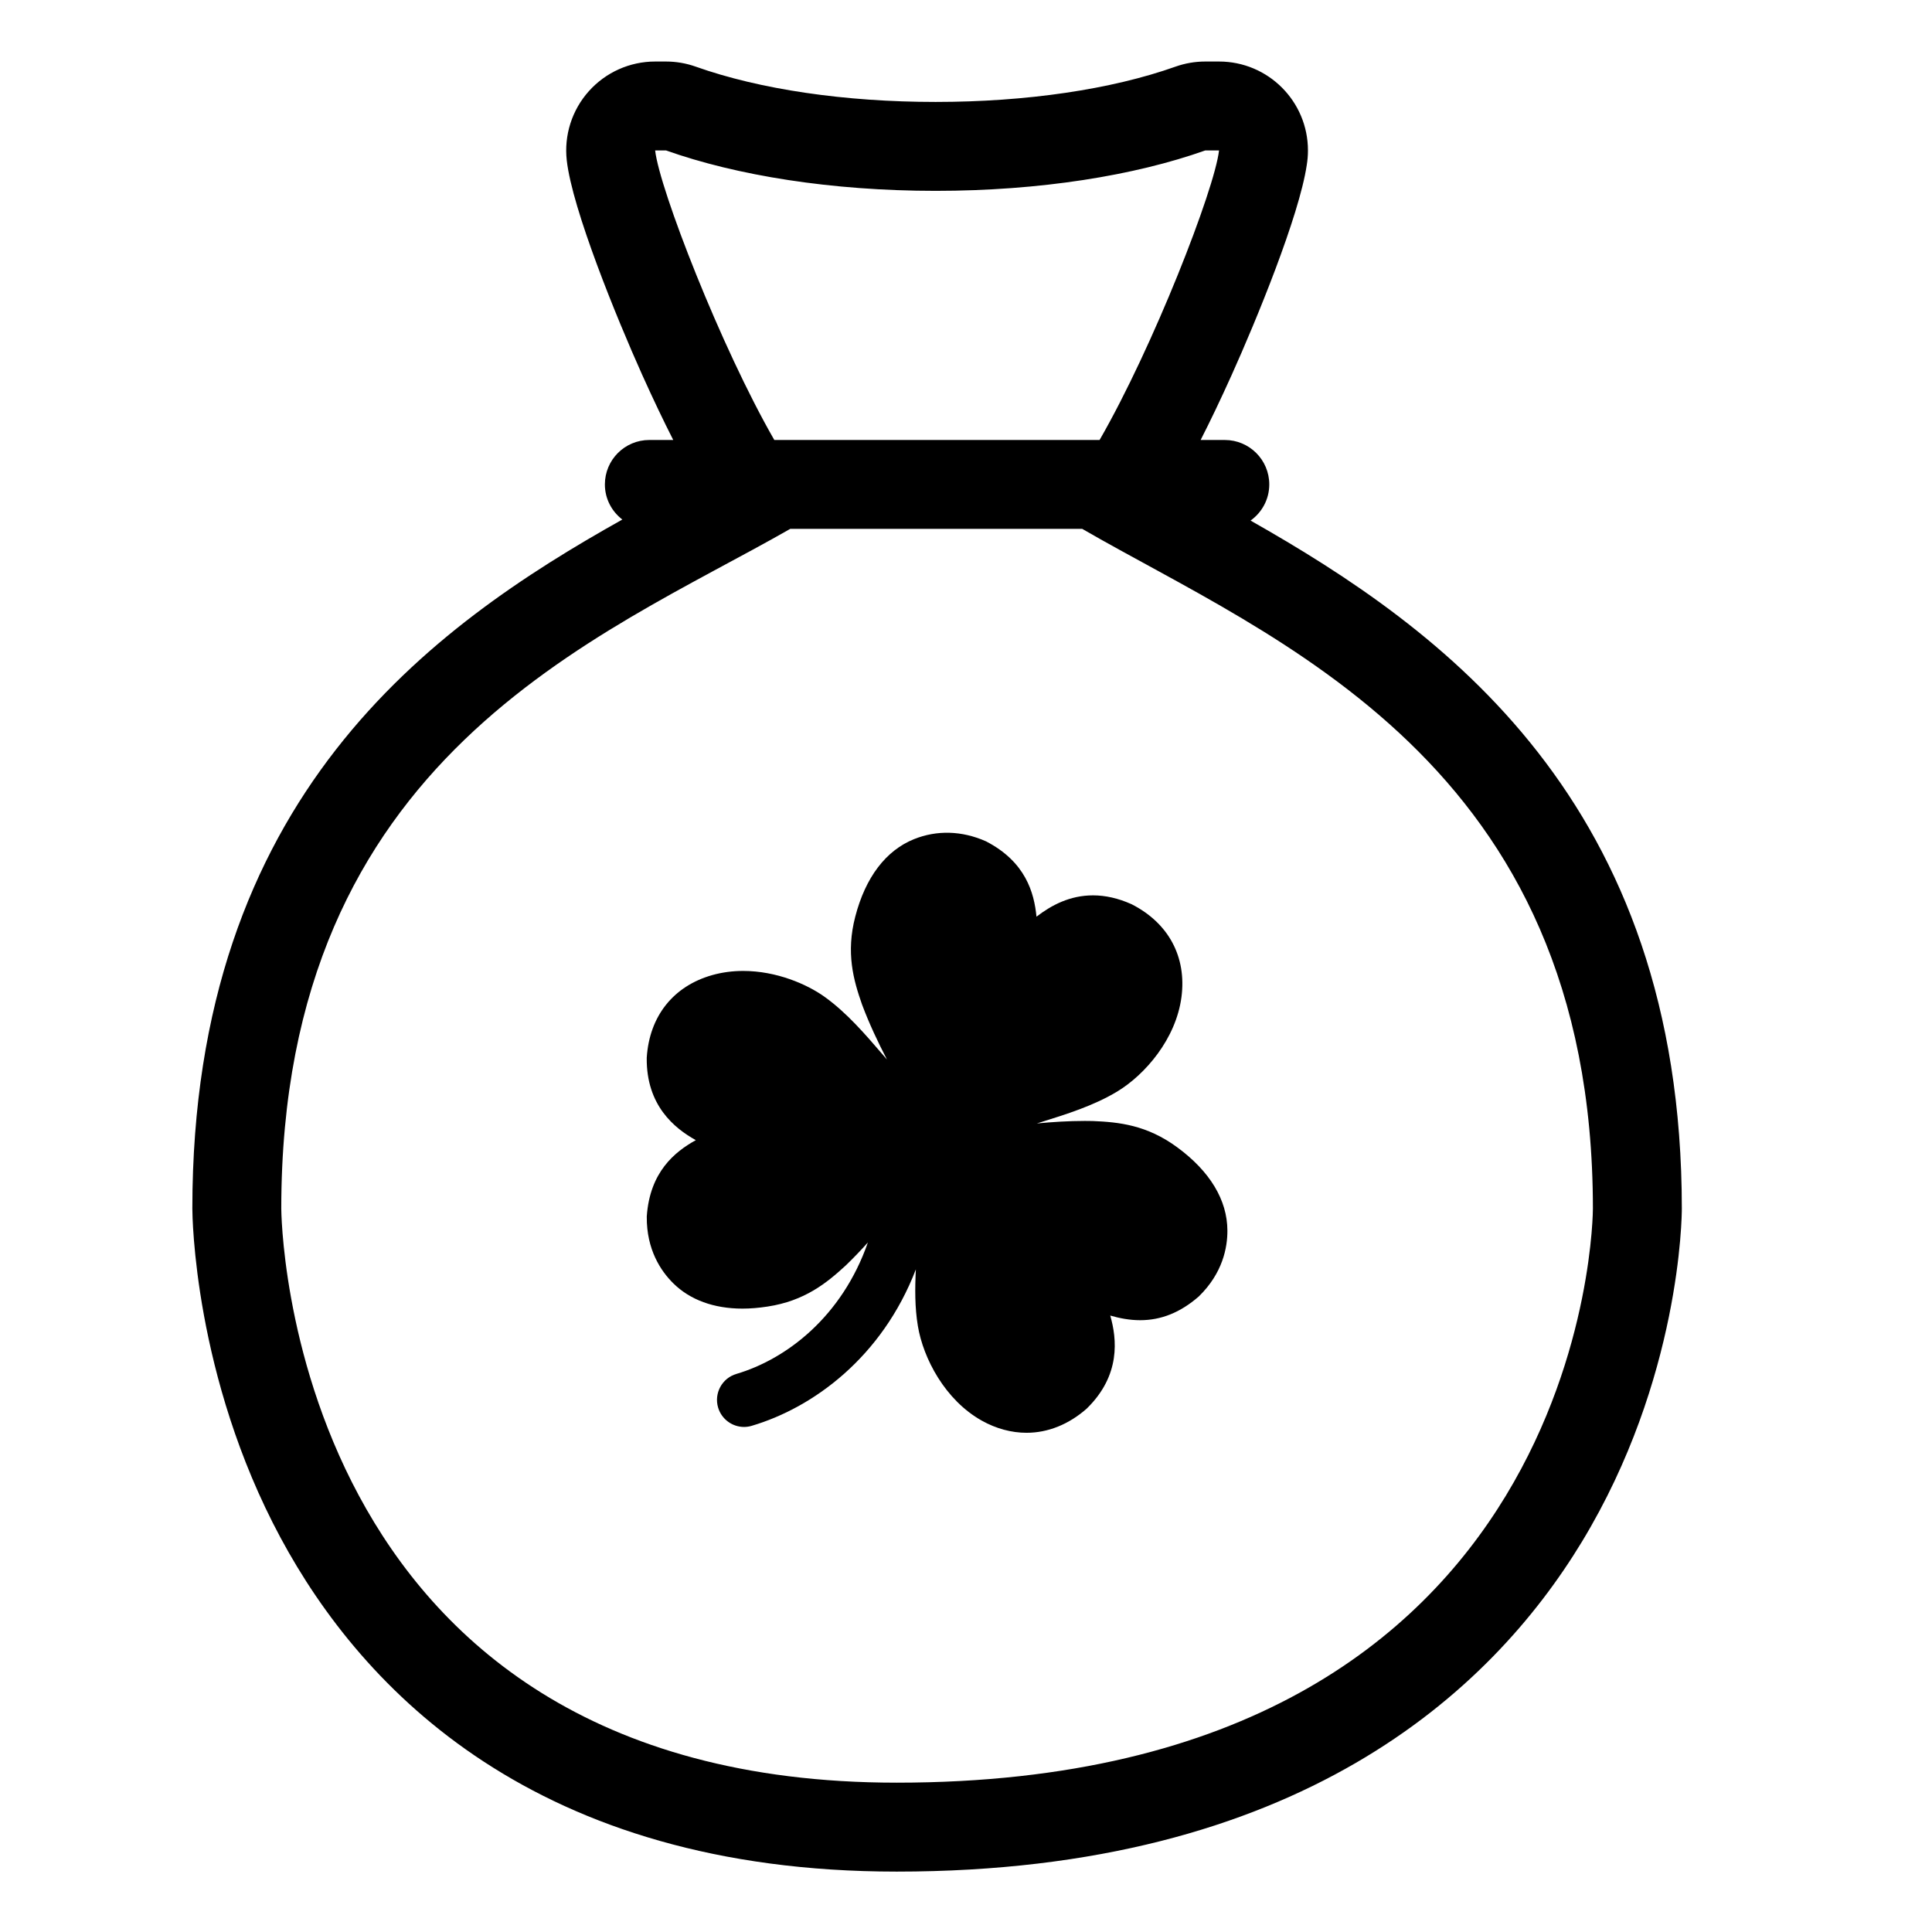
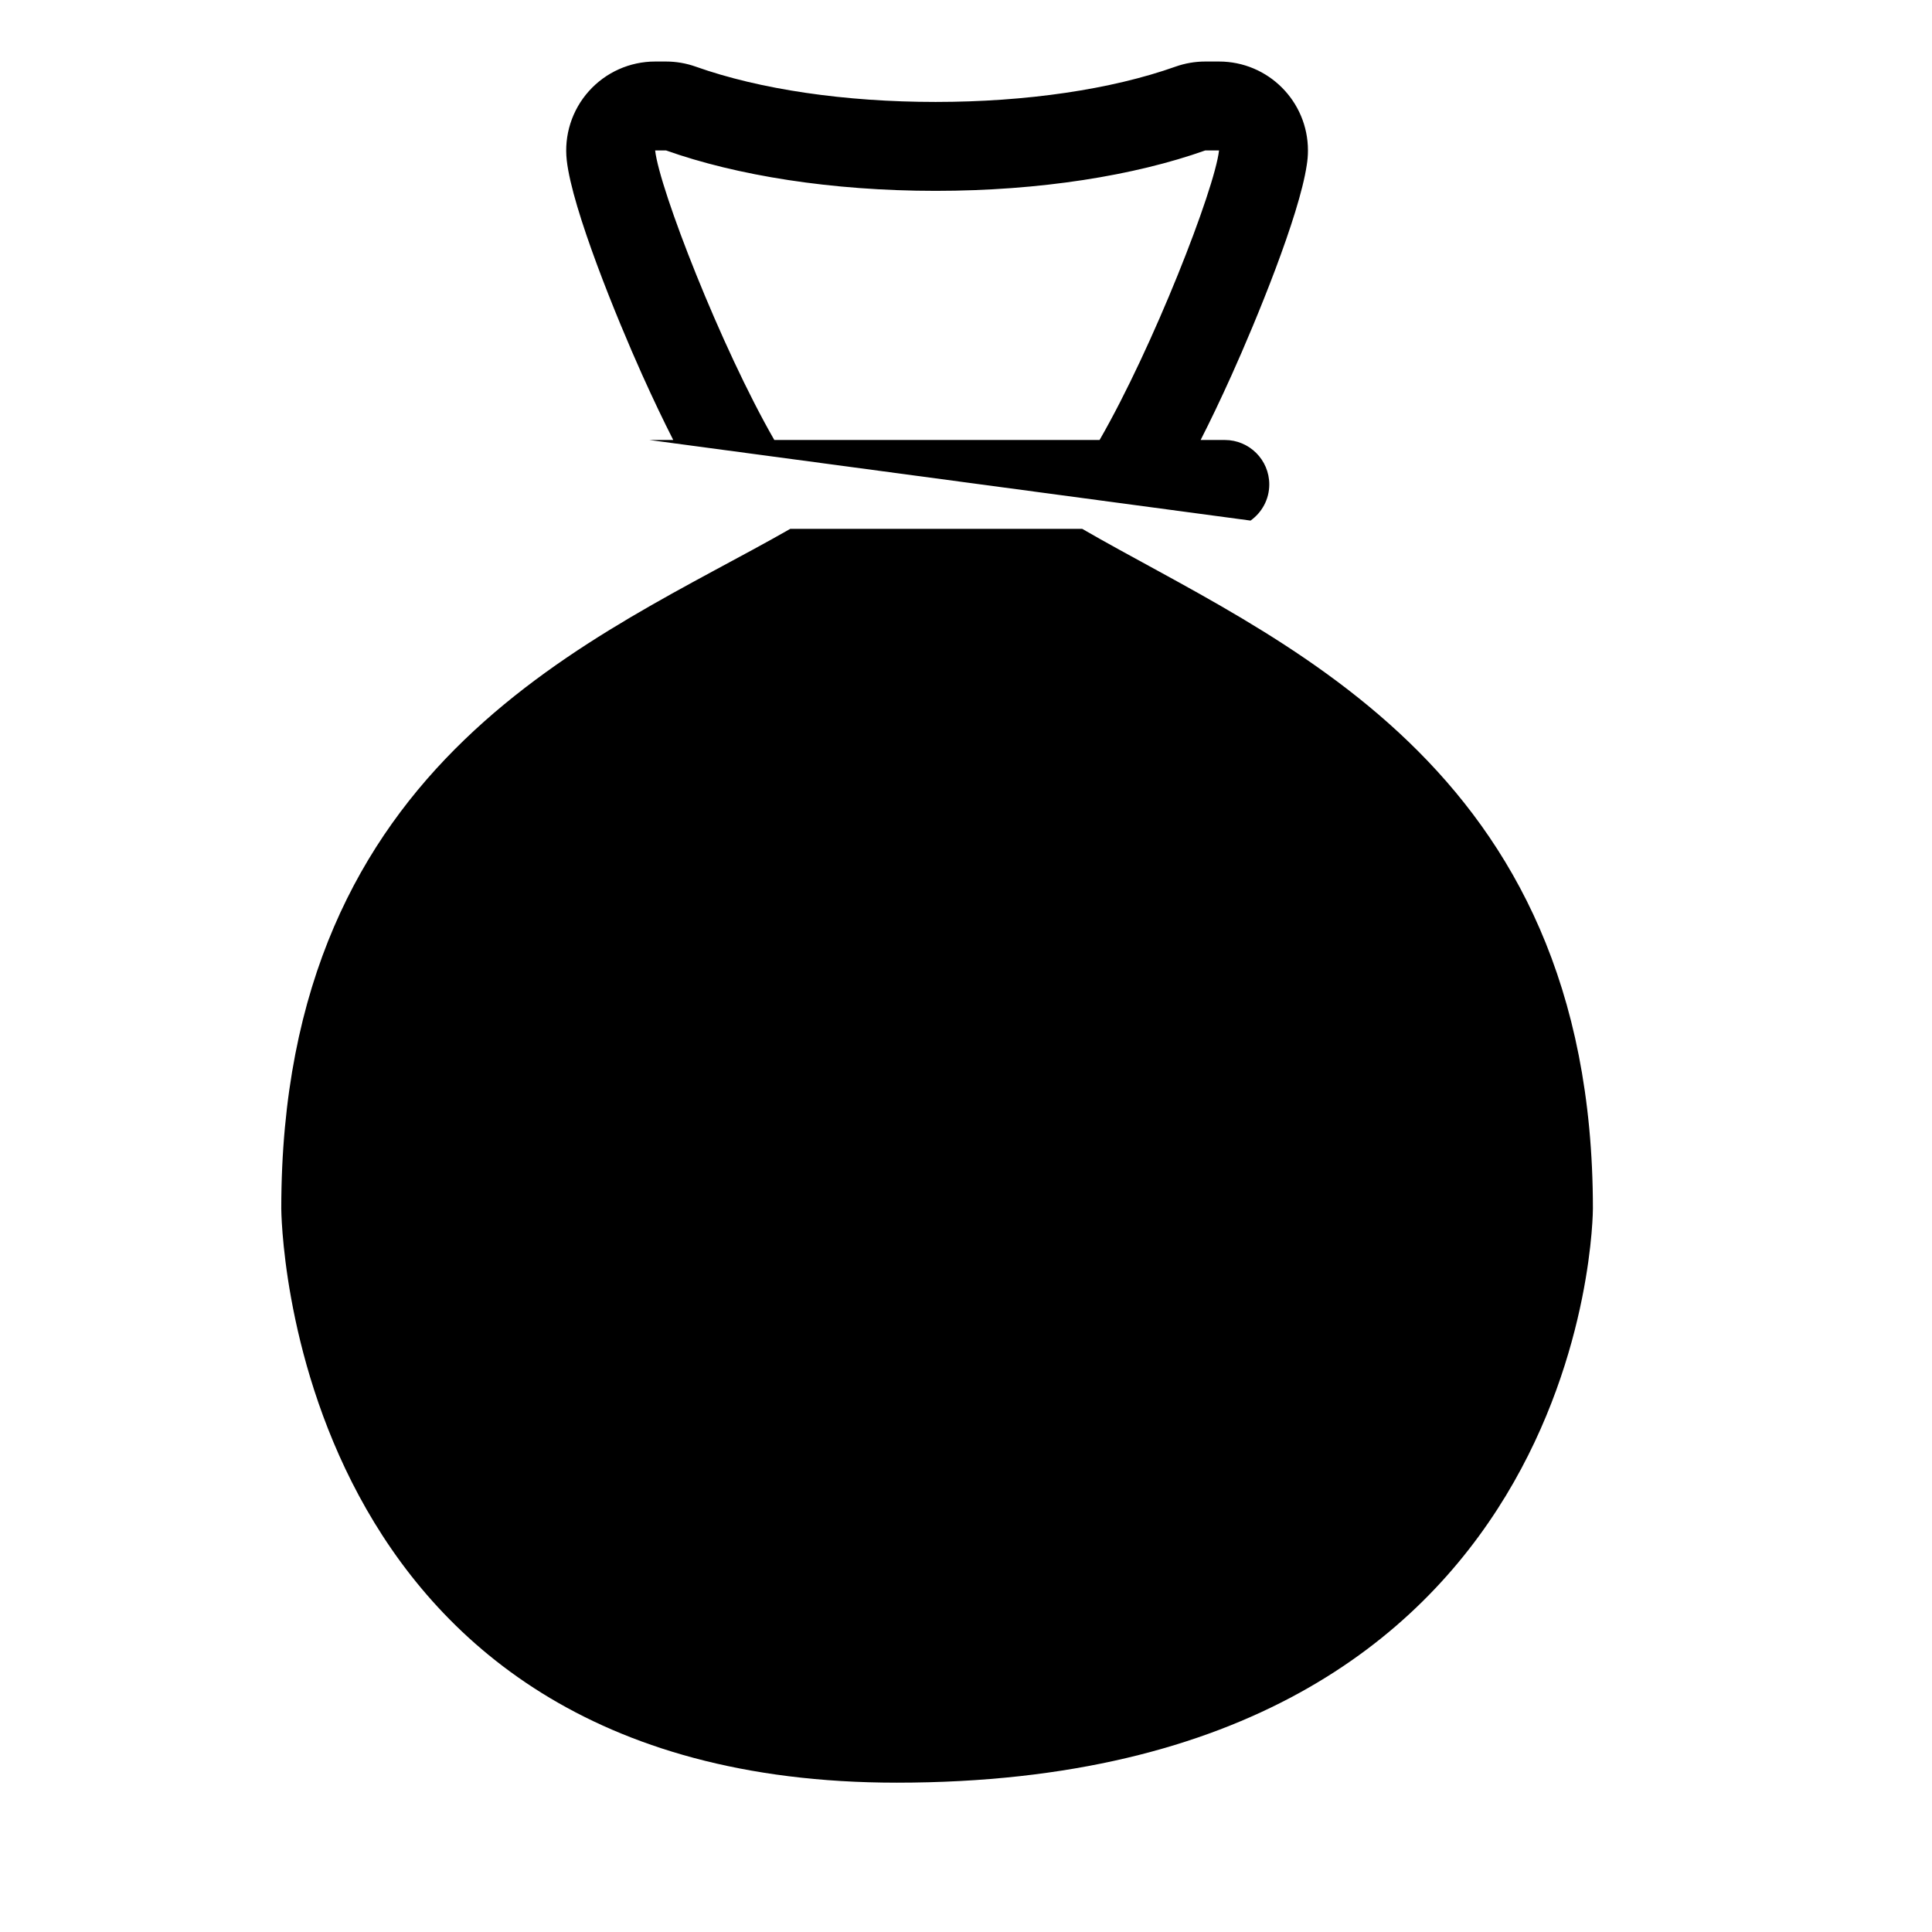
<svg xmlns="http://www.w3.org/2000/svg" fill="#000000" width="800px" height="800px" version="1.1" viewBox="144 144 512 512">
  <g>
-     <path d="m475.41 281.96c2.996-2.137 4.961-5.617 4.961-9.578 0-6.512-5.277-11.781-11.785-11.781h-6.406c2.562-5.019 5.281-10.695 8.199-17.172 6.562-14.547 17.902-42.141 19.926-55.684 0.207-1.262 0.316-2.555 0.316-3.875 0-13.016-10.547-23.566-23.562-23.566h-3.656c-2.688 0-5.359 0.461-7.887 1.359-16.98 6.035-39.559 9.352-63.57 9.352-24.012 0-46.59-3.316-63.566-9.352-2.531-0.898-5.195-1.359-7.894-1.359h-2.867c-6.711 0-13.102 2.863-17.574 7.867-4.469 4.996-6.598 11.672-5.844 18.34 1.465 12.984 13.254 41.824 19.984 56.812 2.934 6.519 5.668 12.227 8.234 17.277h-6.336c-6.519 0-11.781 5.273-11.781 11.781 0 3.801 1.82 7.148 4.625 9.301-50.512 28.316-113.95 73.449-113.95 182.62 0.008 1.875 0.41 44.496 23.383 87.227 21.703 40.355 67.645 88.465 163.27 88.465 106.27 0 157.42-47.535 181.59-87.406 26.18-43.164 26.484-86.465 26.484-88.281 0.004-108.13-63.66-153.65-114.29-182.35zm-157.79-98.094h2.887c18.688 6.637 43.809 10.711 71.453 10.711s52.77-4.074 71.449-10.711h3.648c-1.164 10.309-17.457 52.098-31.656 76.734h-86.199c-14.152-24.613-30.418-66.461-31.582-76.734zm64.012 432.56c-162.59 0-163.09-152.12-163.09-152.12 0-119.96 84.398-151.27 134.88-180.15h77.383c50.324 29.145 135.33 61.414 135.33 180.15 0.004 0 0.004 152.12-184.51 152.12z" />
-     <path d="m328.4 446.15c-5.641-3.129-13.133-9.18-13.008-21.754l0.004-0.121c0.703-10.961 7.019-18.938 17.344-21.863 2.59-0.73 5.352-1.105 8.199-1.105 8.852 0 16.938 3.531 21.57 6.848 5.902 4.231 10.789 9.938 15.535 15.457 0.336 0.402 0.672 0.781 1.008 1.168-2.367-4.566-4.664-9.406-6.582-14.512-2.297-6.535-4.332-13.742-1.805-23.395 2.707-10.395 8.094-17.477 15.562-20.492 6.023-2.422 12.656-2.258 19 0.547l0.121 0.055c10.43 5.414 12.715 13.559 13.332 19.945 4.031-3.094 8.883-5.648 14.992-5.648 3.289 0 6.684 0.773 10.117 2.305l0.109 0.047c9.785 4.984 14.598 13.945 13.203 24.598-1.453 11.086-9.625 20.57-17.066 25.059-6.215 3.742-13.398 5.981-20.336 8.148-0.316 0.09-0.621 0.188-0.93 0.289 4.121-0.395 8.391-0.664 12.715-0.668 0.68 0 1.359 0.004 2.086 0.023 6.926 0.277 14.375 1.051 22.402 6.961 8.664 6.359 13.266 13.973 13.301 22.031 0.031 4.57-1.262 11.316-7.519 17.441l-0.098 0.094c-4.859 4.219-9.938 6.258-15.508 6.258h-0.004c-2.797 0-5.438-0.52-7.914-1.227 1.777 6.219 2.797 15.797-6.184 24.602l-0.078 0.078c-4.75 4.172-10.258 6.383-15.93 6.383-3.981 0-8.066-1.102-11.812-3.195-9.77-5.445-15.566-16.543-16.984-25.121-0.816-4.898-0.789-9.965-0.527-14.992-8.953 23.289-27.215 36.652-43.504 41.461-0.676 0.203-1.363 0.301-2.035 0.301-3.086 0-5.941-2.027-6.871-5.137-1.121-3.801 1.047-7.797 4.852-8.918 13.168-3.891 27.957-15.078 34.844-34.84-1.852 2.062-3.793 4.106-5.844 6.074-5.102 4.699-10.902 9.414-20.762 10.918-2.293 0.352-4.519 0.543-6.641 0.543-7.566 0-13.906-2.324-18.332-6.711-3.25-3.203-7.106-8.883-7.019-17.656l0.004-0.133c0.824-11.715 7.379-17.039 12.992-20.145z" />
+     <path d="m475.41 281.96c2.996-2.137 4.961-5.617 4.961-9.578 0-6.512-5.277-11.781-11.785-11.781h-6.406c2.562-5.019 5.281-10.695 8.199-17.172 6.562-14.547 17.902-42.141 19.926-55.684 0.207-1.262 0.316-2.555 0.316-3.875 0-13.016-10.547-23.566-23.562-23.566h-3.656c-2.688 0-5.359 0.461-7.887 1.359-16.98 6.035-39.559 9.352-63.57 9.352-24.012 0-46.59-3.316-63.566-9.352-2.531-0.898-5.195-1.359-7.894-1.359h-2.867c-6.711 0-13.102 2.863-17.574 7.867-4.469 4.996-6.598 11.672-5.844 18.34 1.465 12.984 13.254 41.824 19.984 56.812 2.934 6.519 5.668 12.227 8.234 17.277h-6.336zm-157.79-98.094h2.887c18.688 6.637 43.809 10.711 71.453 10.711s52.77-4.074 71.449-10.711h3.648c-1.164 10.309-17.457 52.098-31.656 76.734h-86.199c-14.152-24.613-30.418-66.461-31.582-76.734zm64.012 432.56c-162.59 0-163.09-152.12-163.09-152.12 0-119.96 84.398-151.27 134.88-180.15h77.383c50.324 29.145 135.33 61.414 135.33 180.15 0.004 0 0.004 152.12-184.51 152.12z" />
  </g>
</svg>